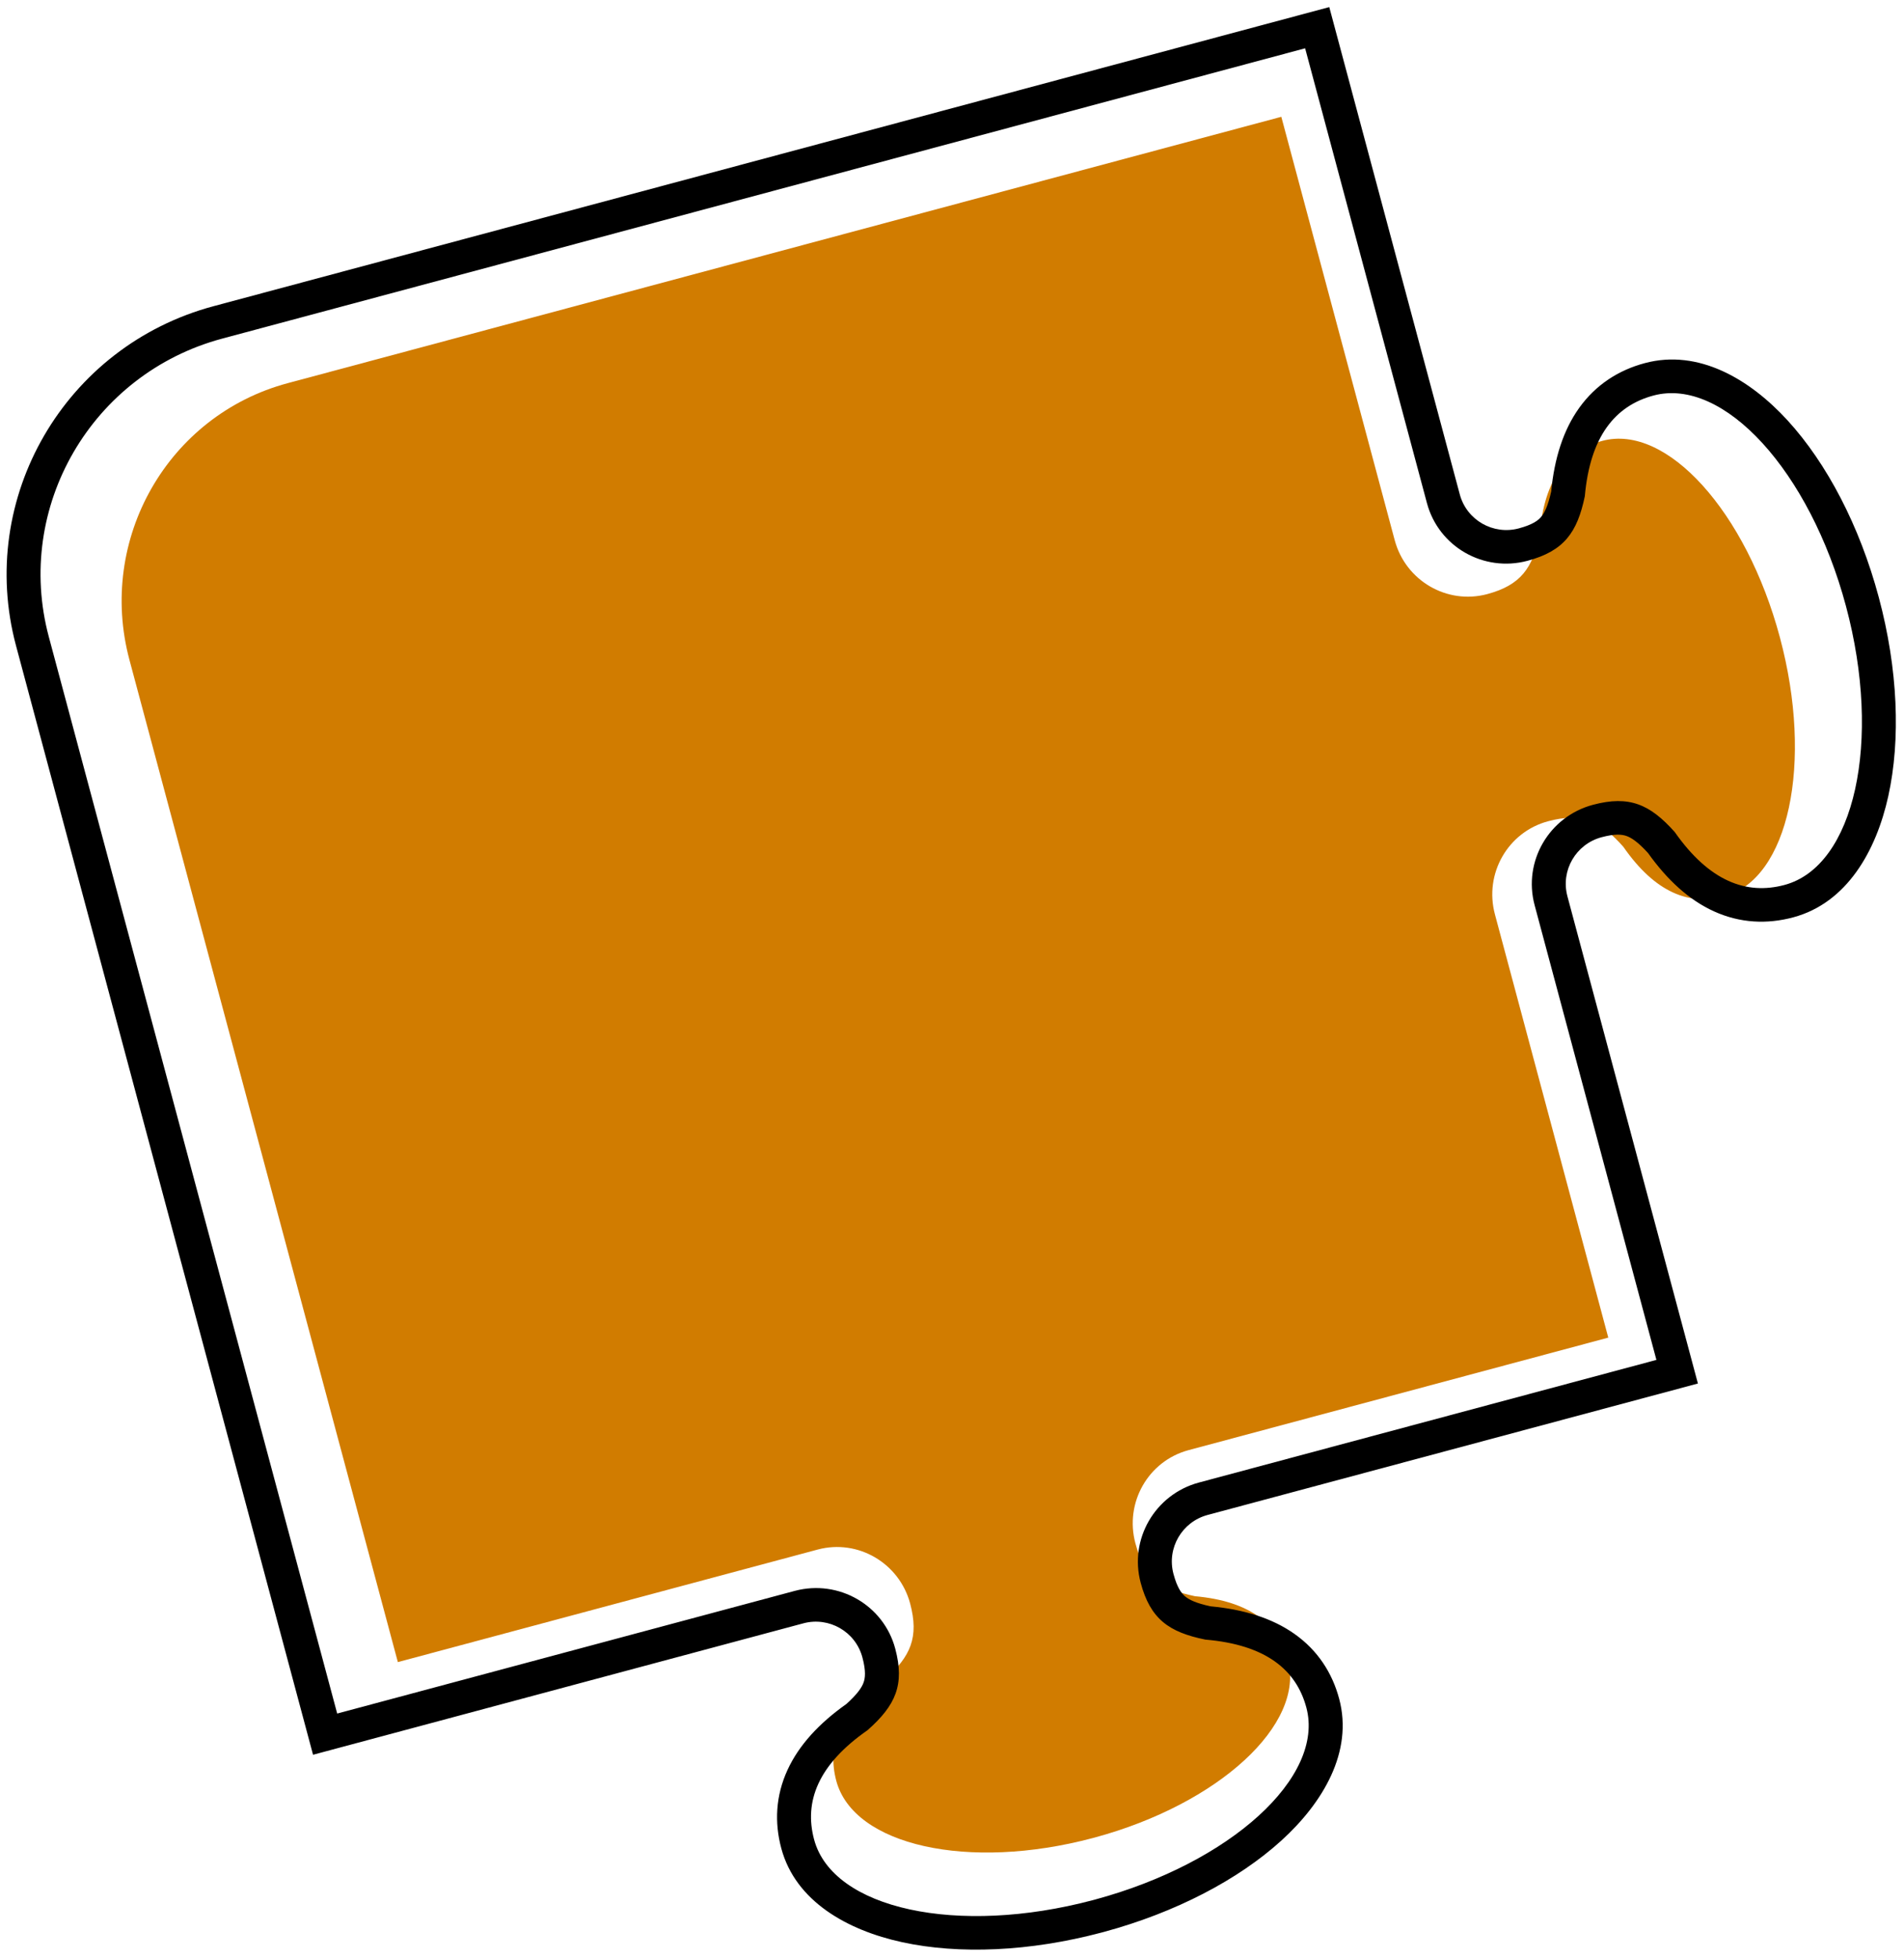
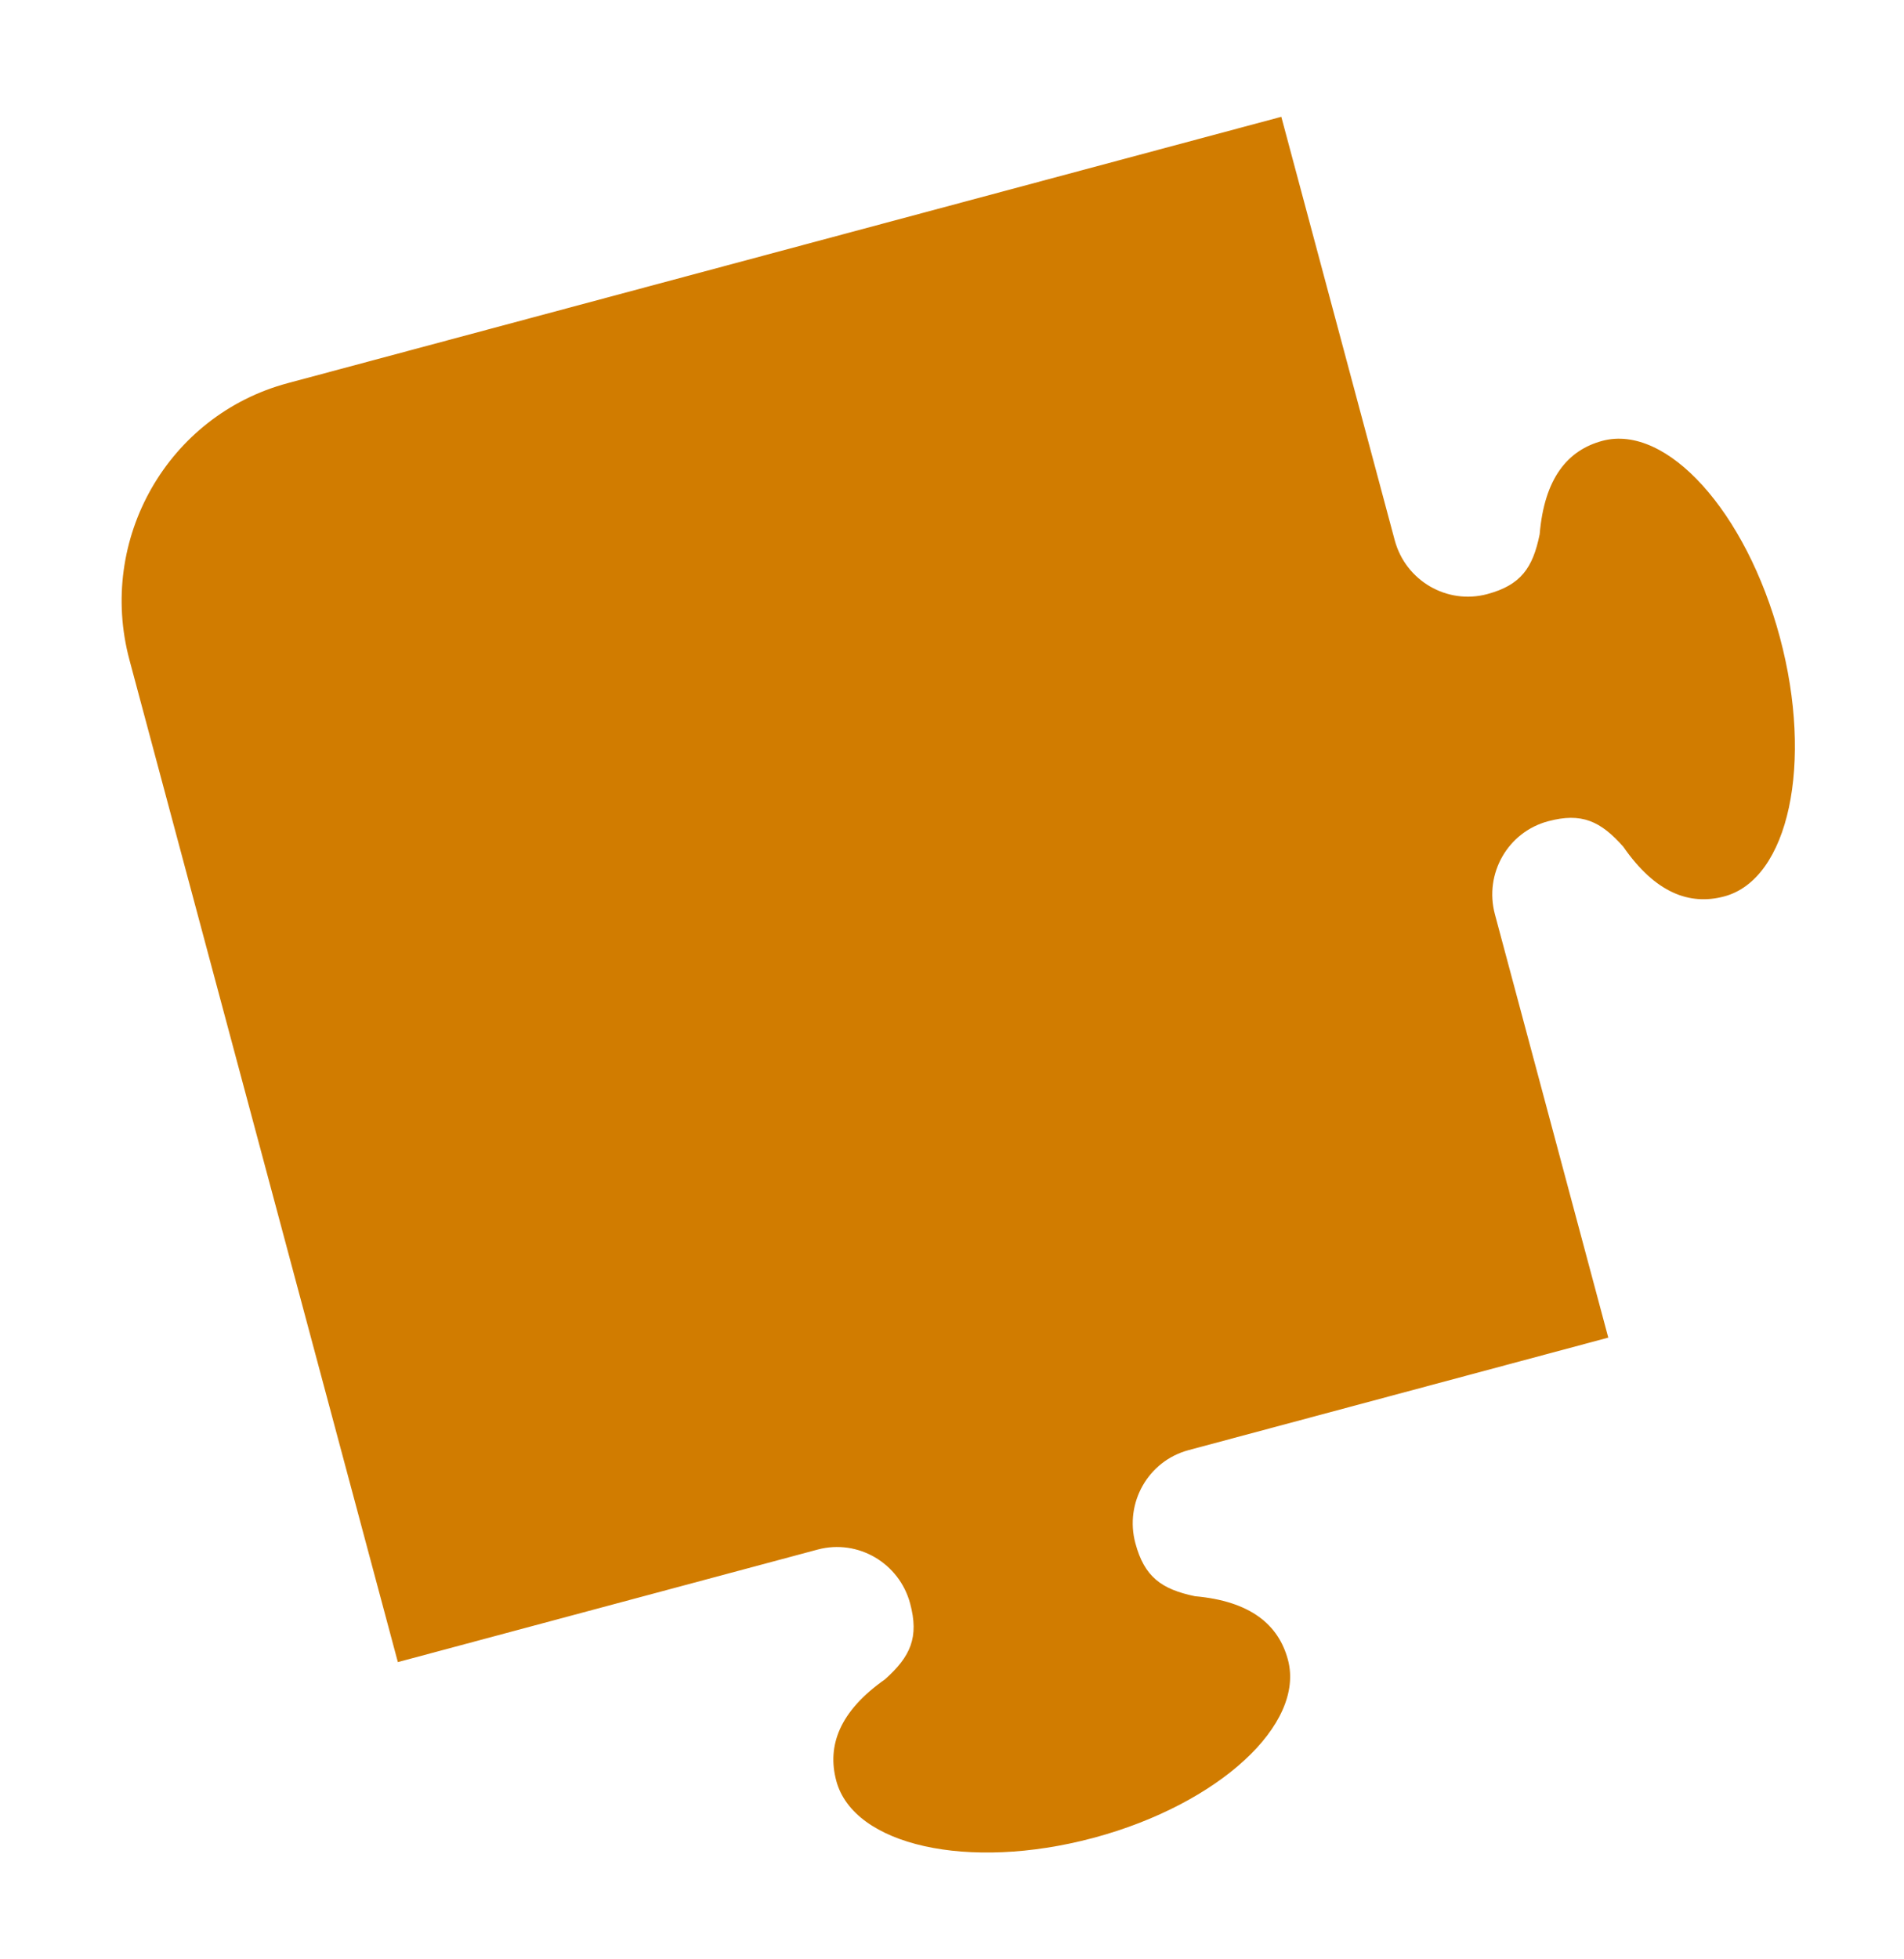
<svg xmlns="http://www.w3.org/2000/svg" width="175" height="180" viewBox="0 0 175 180" fill="none">
  <path d="M11.899 60.627C8.926 49.533 15.437 38.15 26.442 35.201L117.768 10.73L128.181 49.592L128.19 49.624C129.189 53.352 132.996 55.57 136.694 54.58C139.772 53.755 140.886 52.182 141.513 49.085C141.943 43.951 144.07 41.36 147.274 40.501C153.19 38.916 160.497 46.999 163.593 58.555C166.69 70.111 164.404 80.765 158.487 82.35C155.283 83.208 152.145 82.028 149.206 77.797C147.115 75.427 145.363 74.623 142.285 75.448C138.588 76.438 136.4 80.264 137.399 83.991L137.407 84.023L147.82 122.885L109.218 133.229C105.533 134.229 103.356 138.046 104.353 141.766C105.184 144.87 106.751 145.999 109.831 146.642C114.929 147.096 117.511 149.248 118.376 152.478C119.97 158.427 112.017 165.73 100.601 168.816L100.426 168.862C88.997 171.899 78.458 169.55 76.864 163.601C75.999 160.372 77.158 157.217 81.346 154.274C83.692 152.177 84.484 150.416 83.653 147.313C82.656 143.593 78.861 141.375 75.171 142.351L36.568 152.695L11.899 60.627Z" fill="#D17C00" />
-   <path fill-rule="evenodd" clip-rule="evenodd" d="M122.176 0.652L134.161 45.381L134.17 45.415C134.808 47.794 137.251 49.17 139.596 48.542C140.879 48.198 141.374 47.809 141.644 47.491C141.949 47.133 142.276 46.504 142.572 45.151C142.864 42.117 143.68 39.521 145.147 37.472C146.686 35.325 148.784 34 151.171 33.361C156.113 32.036 160.836 34.835 164.309 38.633C167.906 42.566 170.921 48.302 172.684 54.882C174.447 61.462 174.704 67.936 173.556 73.142C172.446 78.167 169.756 82.952 164.814 84.276C162.427 84.916 159.947 84.818 157.541 83.728C155.246 82.687 153.241 80.846 151.472 78.365C150.539 77.342 149.942 76.96 149.498 76.803C149.105 76.663 148.482 76.573 147.199 76.916C144.854 77.545 143.426 79.958 144.064 82.338L144.066 82.347L144.072 82.372L156.058 127.101L110.975 139.181C108.64 139.817 107.221 142.224 107.857 144.597C108.201 145.881 108.597 146.382 108.922 146.656C109.284 146.96 109.914 147.282 111.268 147.571C114.322 147.853 116.933 148.658 118.986 150.11C121.136 151.631 122.453 153.705 123.085 156.062C124.389 160.929 121.597 165.617 117.77 169.092C113.817 172.682 108.059 175.7 101.455 177.485L101.252 177.539C94.641 179.295 88.145 179.561 82.926 178.428C77.876 177.332 73.113 174.668 71.809 169.801C71.178 167.445 71.281 164.989 72.383 162.598C73.435 160.313 75.293 158.311 77.797 156.539C78.826 155.611 79.21 155.018 79.371 154.574C79.516 154.175 79.608 153.543 79.264 152.259C78.628 149.886 76.196 148.51 73.856 149.127L28.773 161.207L1.472 59.316C-2.157 45.771 5.946 31.795 19.624 28.13L122.176 0.652ZM79.742 158.946C75.17 162.126 73.896 165.524 74.825 168.993C76.538 175.385 88.004 177.87 100.461 174.56L100.651 174.509C113.094 171.147 121.781 163.262 120.069 156.87C119.139 153.401 116.337 151.096 110.787 150.628C107.436 149.947 105.734 148.74 104.841 145.406C103.77 141.408 106.156 137.295 110.171 136.205L152.244 124.932L141.056 83.18L141.047 83.146C139.974 79.141 142.371 75.019 146.401 73.939C149.756 73.04 151.66 73.898 153.928 76.438C157.112 80.977 160.524 82.235 164.016 81.299C170.464 79.571 172.995 68.106 169.668 55.69C166.341 43.275 158.417 34.61 151.969 36.338C148.477 37.274 146.151 40.069 145.663 45.592C144.968 48.925 143.748 50.62 140.394 51.519C136.364 52.599 132.227 50.228 131.154 46.223L131.145 46.189L119.957 4.437L20.422 31.108C8.428 34.321 1.294 46.589 4.488 58.508L30.992 157.421L73.064 146.148C77.087 145.084 81.21 147.454 82.281 151.451C83.174 154.785 82.304 156.681 79.742 158.946Z" fill="black" />
</svg>